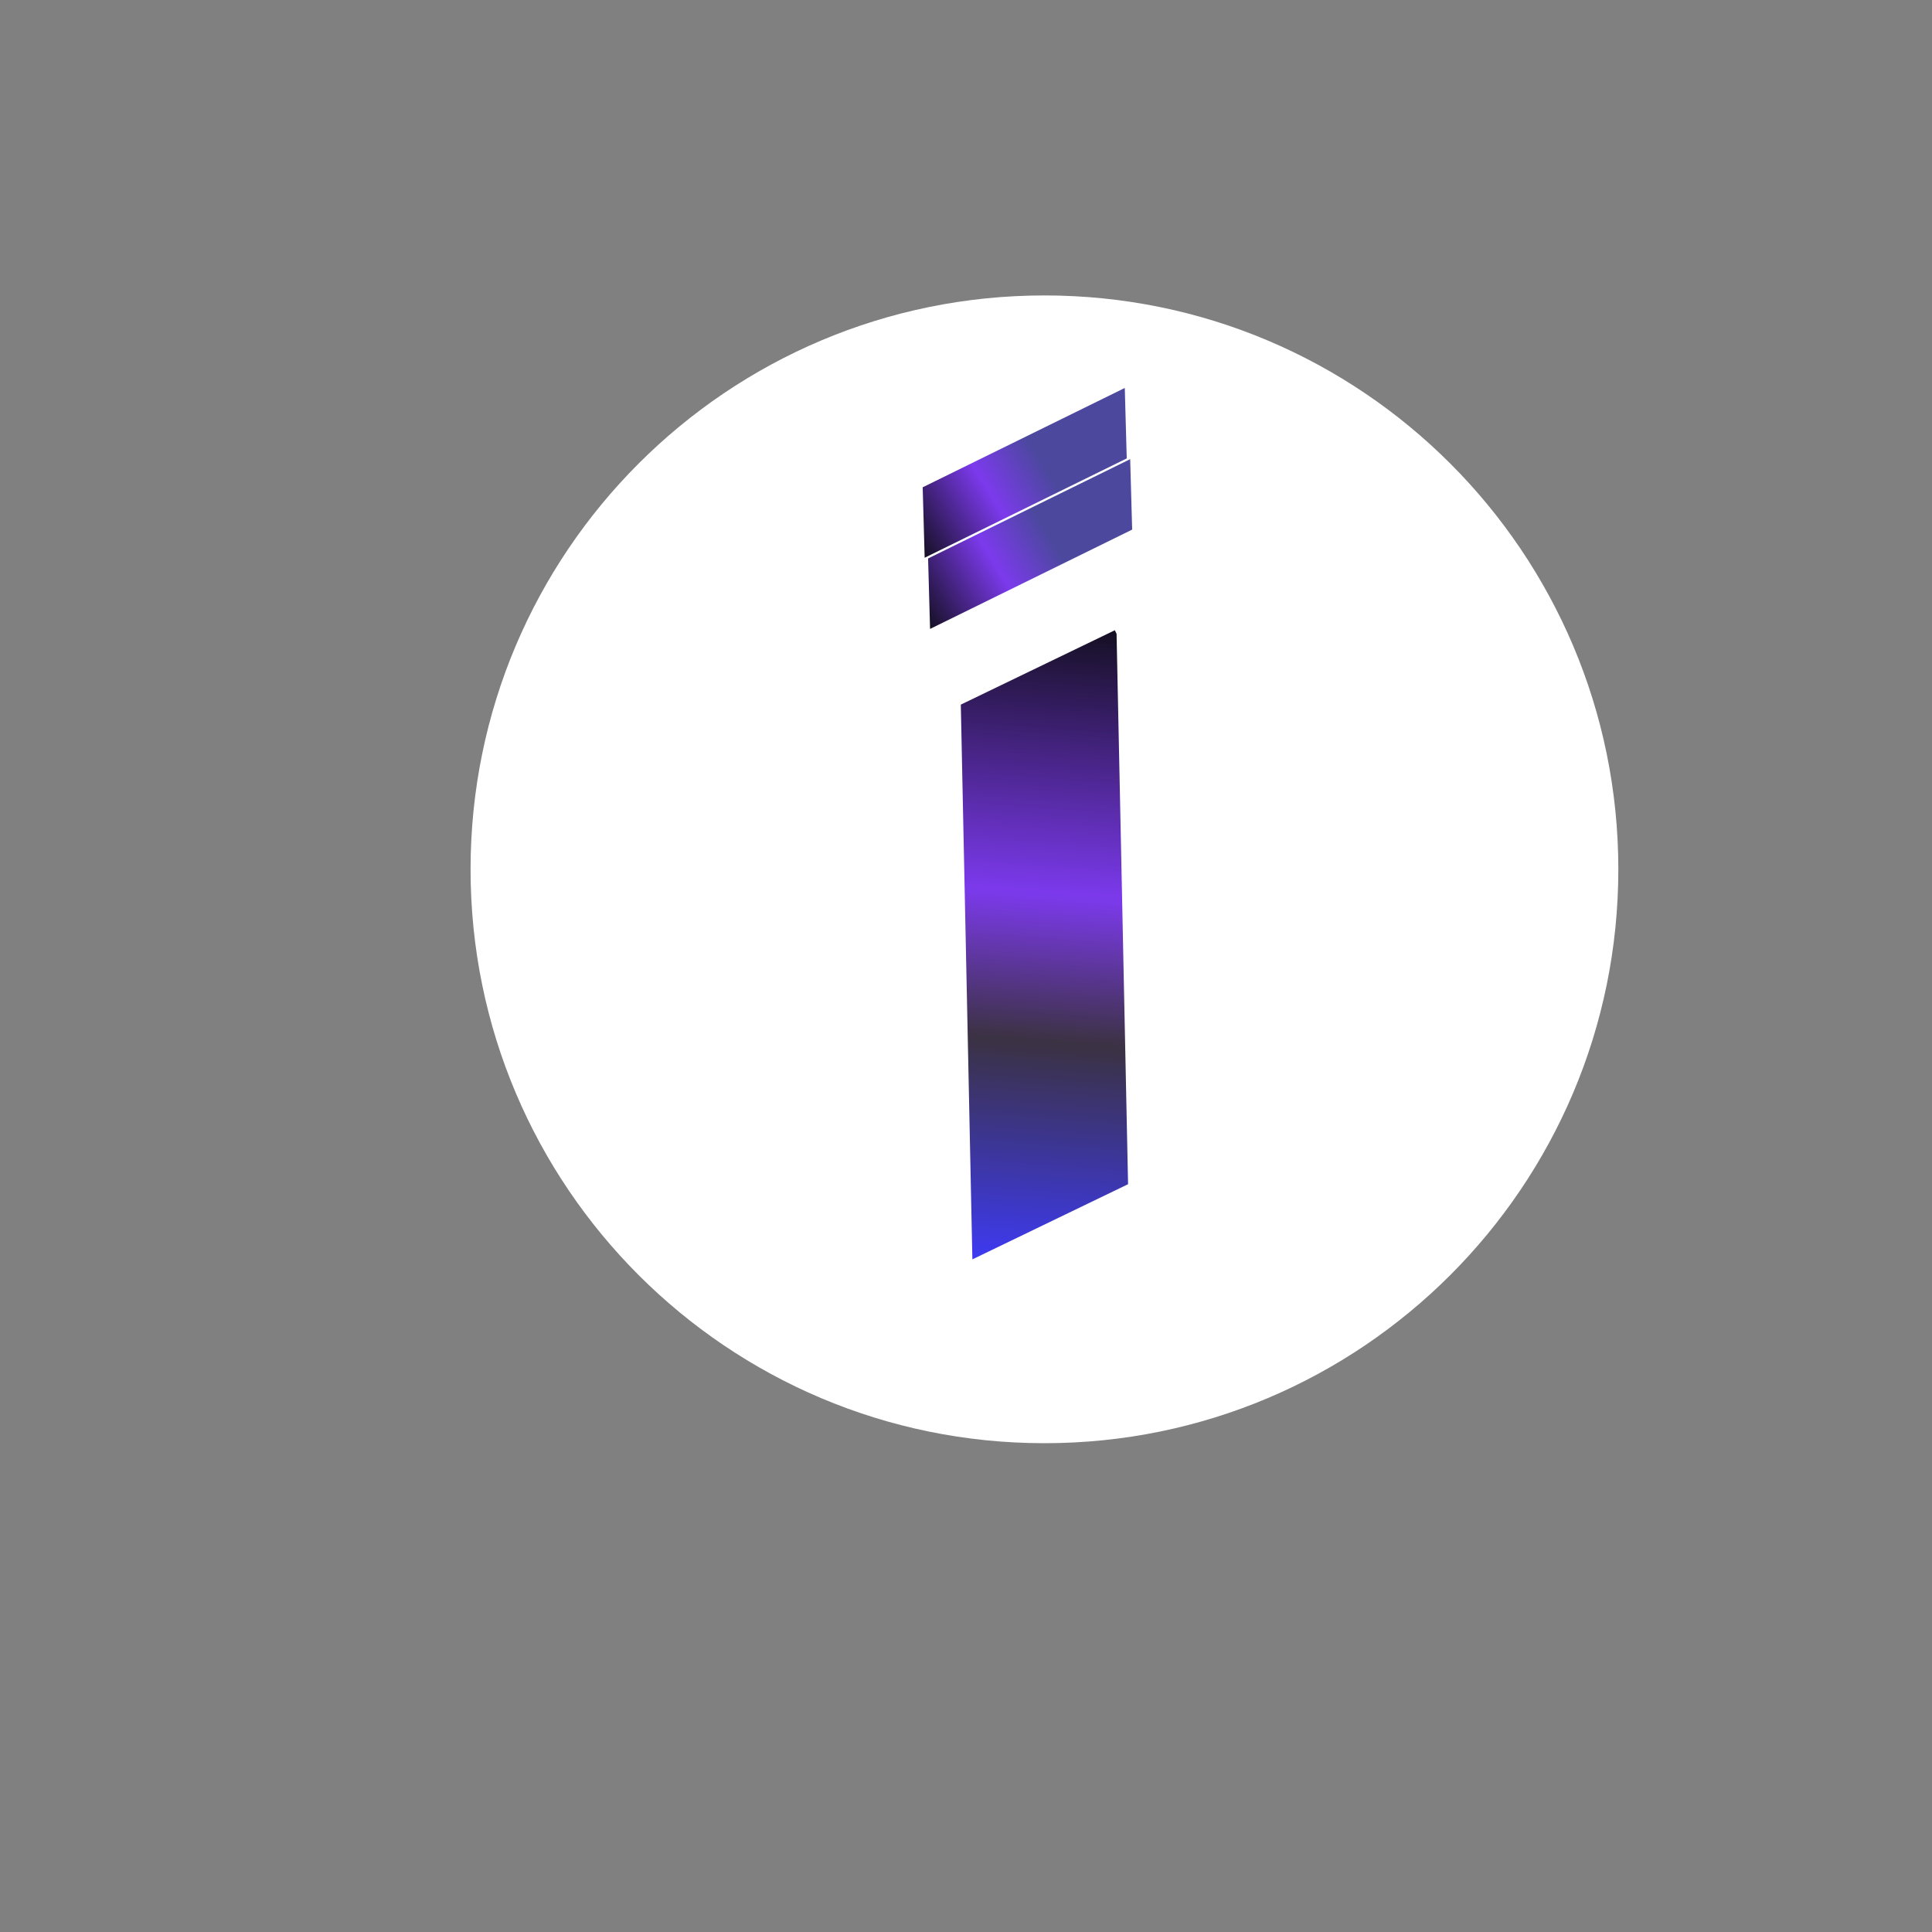
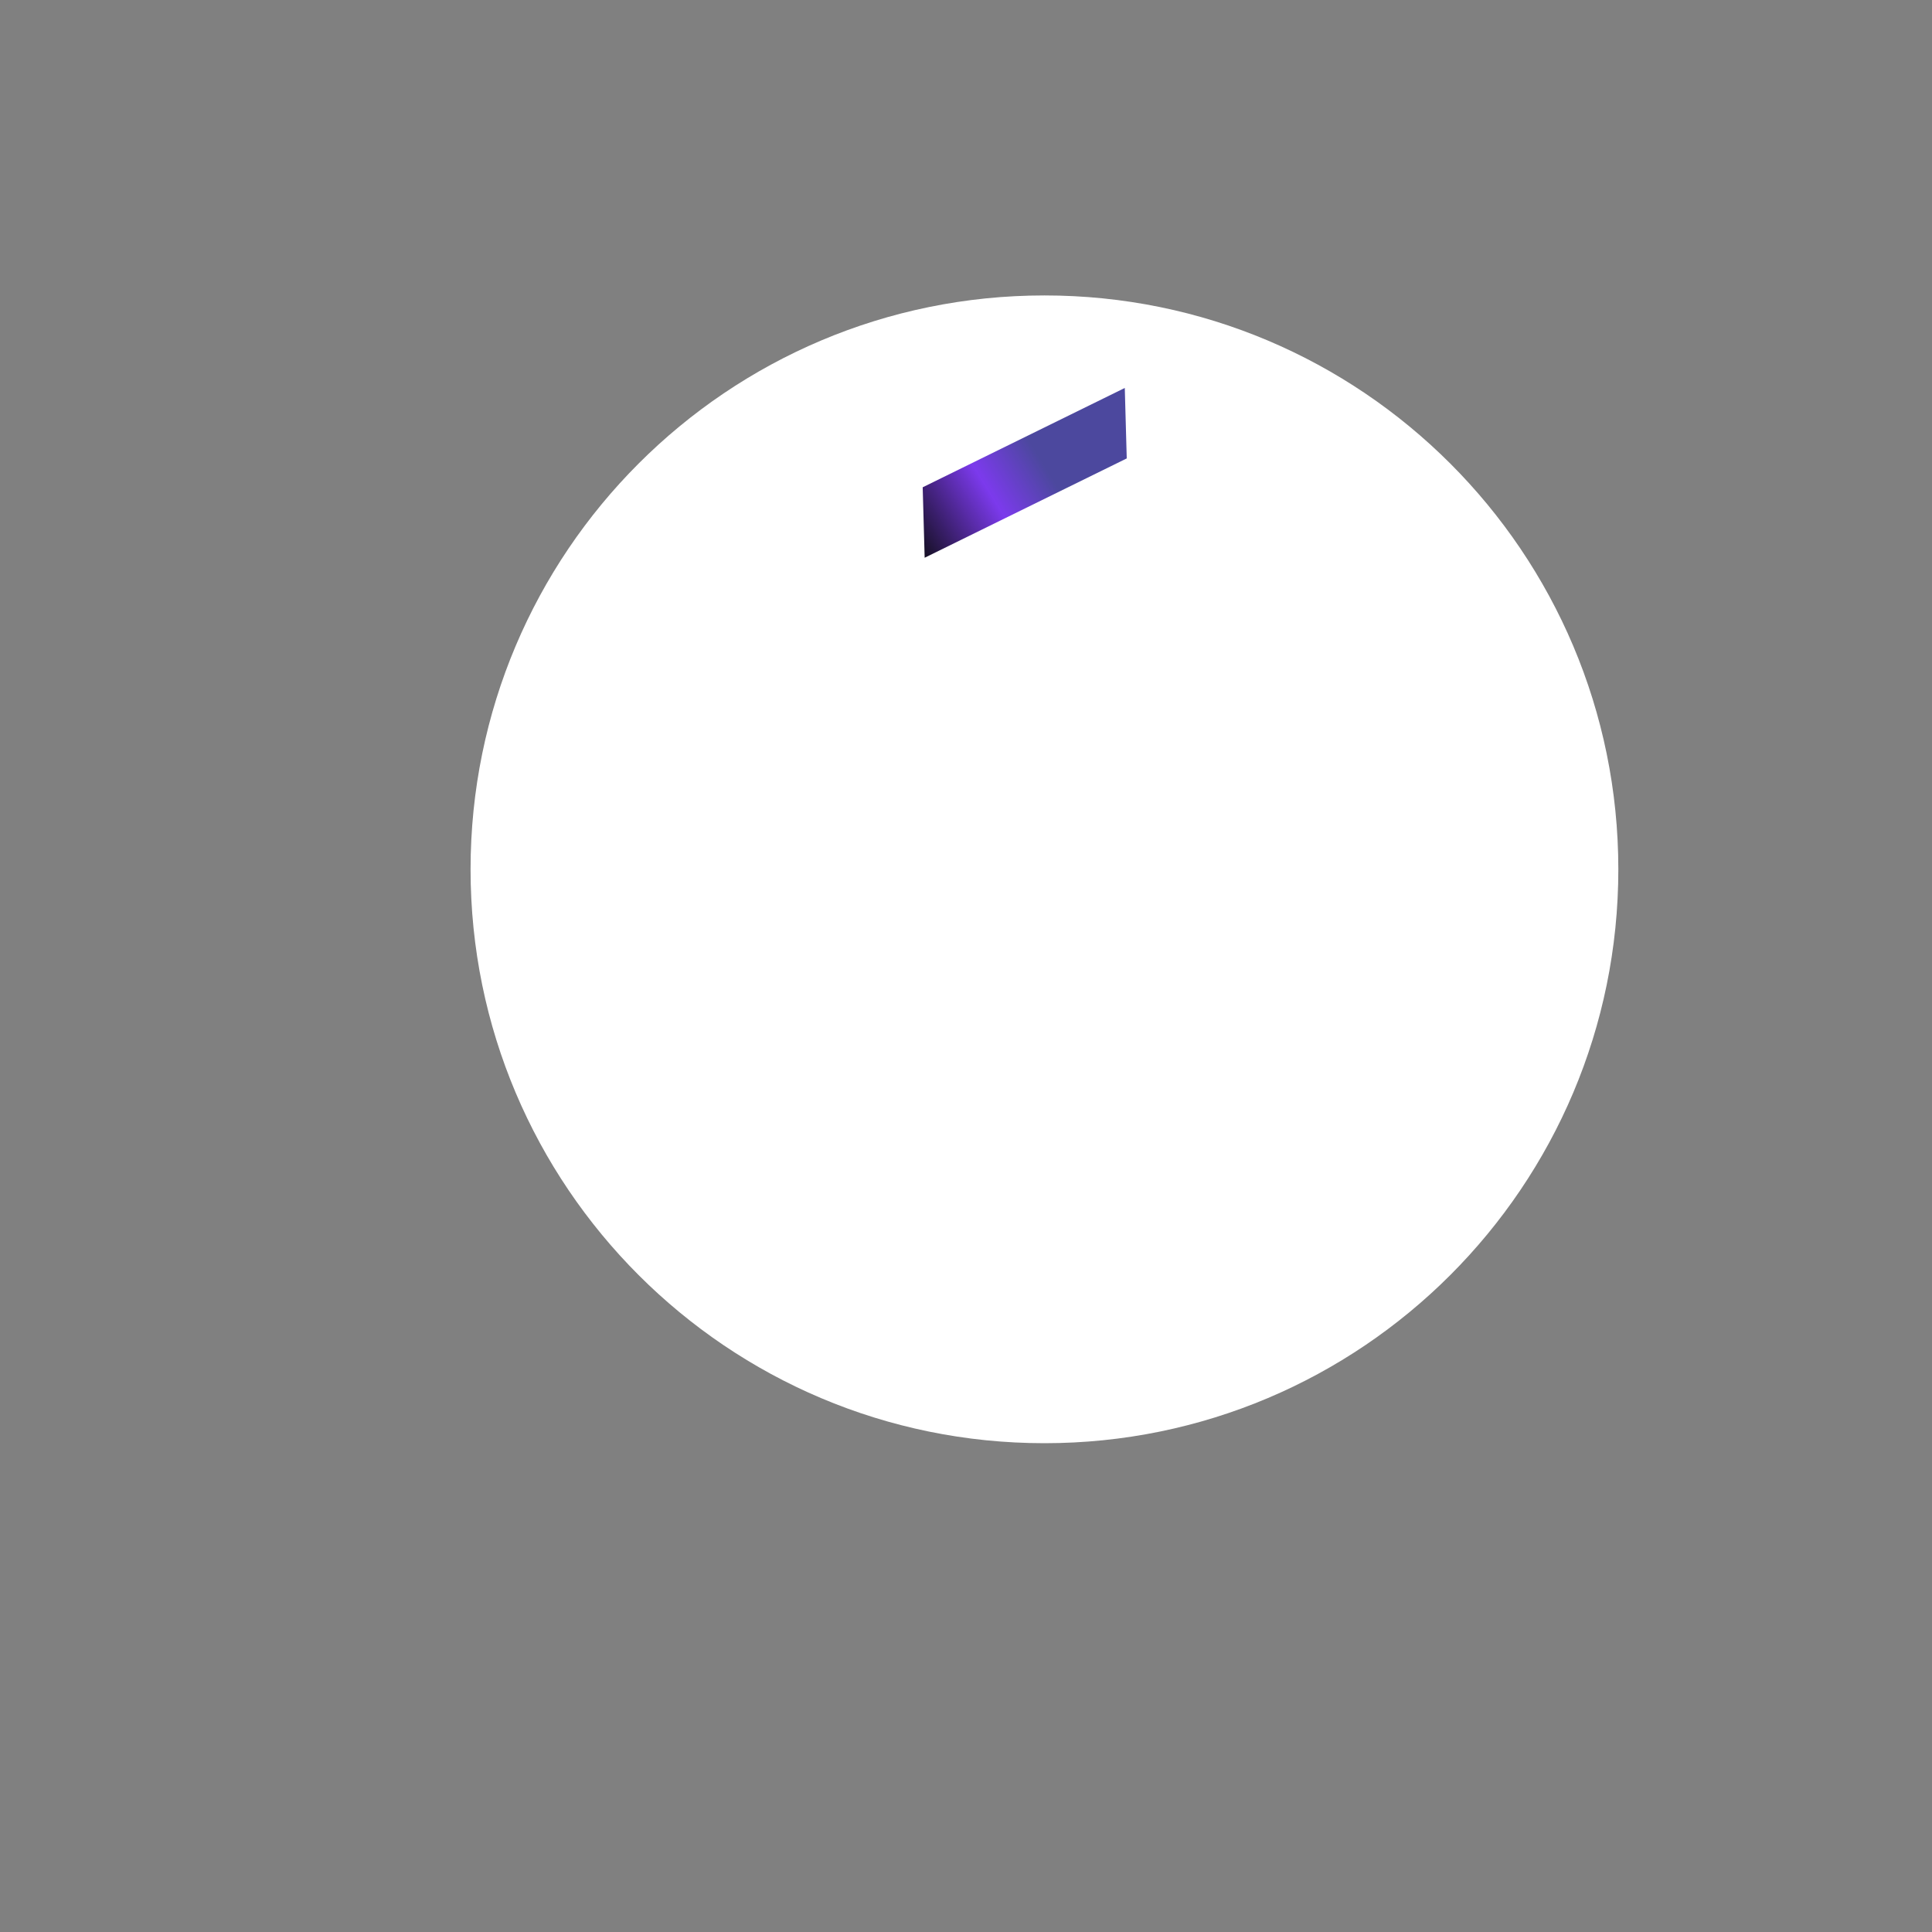
<svg xmlns="http://www.w3.org/2000/svg" width="500" height="500" version="1.0" viewBox="0 0 375 375">
  <rect x="0" y="0" width="375" height="375" fill="#808080" stroke="none" />
  <defs>
    <clipPath id="a">
      <path d="M91.336 57.344h222.781v222.781H91.336zm0 0" />
    </clipPath>
    <clipPath id="b">
      <path d="M202.727 57.344c-61.52 0-111.391 49.87-111.391 111.39s49.871 111.391 111.39 111.391c61.52 0 111.391-49.871 111.391-111.39 0-61.52-49.87-111.391-111.39-111.391zm0 0" />
    </clipPath>
    <clipPath id="c">
-       <path d="M186 122h33v123h-33zm0 0" />
-     </clipPath>
+       </clipPath>
    <clipPath id="d">
      <path d="m146.148 156.246 70.243-33.918 42.722 88.473-70.238 33.918zm0 0" />
    </clipPath>
    <clipPath id="e">
-       <path d="m146.148 156.246 70.243-33.918 42.722 88.473-70.238 33.918zm0 0" />
-     </clipPath>
+       </clipPath>
    <clipPath id="f">
-       <path d="m218.957 229.852-30.219 14.59-2.246-107.676 30.215-14.59zm0 0" />
-     </clipPath>
+       </clipPath>
    <clipPath id="h">
      <path d="M178 75h41v34h-41zm0 0" />
    </clipPath>
    <clipPath id="i">
      <path d="m218.32 75.305.899 32.238-39.735 1.102-.898-32.235zm0 0" />
    </clipPath>
    <clipPath id="j">
      <path d="M219.21 107.238 218.313 75l-39.734 1.105.899 32.239zm0 0" />
    </clipPath>
    <clipPath id="k">
      <path d="m178.91 94.672.38 13.676L218.7 88.98l-.38-13.675zm0 0" />
    </clipPath>
    <clipPath id="m">
      <path d="M179 89h41v34h-41zm0 0" />
    </clipPath>
    <clipPath id="n">
-       <path d="m219.371 89.121.899 32.238-39.735 1.106-.898-32.238zm0 0" />
-     </clipPath>
+       </clipPath>
    <clipPath id="o">
-       <path d="m220.258 121.055-.895-32.239-39.734 1.106.894 32.238zm0 0" />
-     </clipPath>
+       </clipPath>
    <clipPath id="p">
      <path d="m179.96 108.488.38 13.676 39.41-19.367-.383-13.676zm0 0" />
    </clipPath>
    <linearGradient id="g" x1="10.117" x2="389.5" y1="578.887" y2="-78.224" gradientTransform="rotate(-25.776 414.52 -241.25) scale(.196)" gradientUnits="userSpaceOnUse">
      <stop offset="0" stop-color="#3E3AF2" />
      <stop offset=".063" stop-color="#3E3AF2" />
      <stop offset=".078" stop-color="#3E3AF2" />
      <stop offset=".082" stop-color="#3E3AF1" />
      <stop offset=".086" stop-color="#3E3AF0" />
      <stop offset=".09" stop-color="#3E3AEE" />
      <stop offset=".094" stop-color="#3E3AEC" />
      <stop offset=".098" stop-color="#3E39E9" />
      <stop offset=".102" stop-color="#3E39E7" />
      <stop offset=".105" stop-color="#3E39E5" />
      <stop offset=".109" stop-color="#3E39E2" />
      <stop offset=".113" stop-color="#3E39E0" />
      <stop offset=".117" stop-color="#3E39DD" />
      <stop offset=".121" stop-color="#3E39DB" />
      <stop offset=".125" stop-color="#3E39D9" />
      <stop offset=".129" stop-color="#3D39D6" />
      <stop offset=".133" stop-color="#3D39D4" />
      <stop offset=".137" stop-color="#3D38D2" />
      <stop offset=".141" stop-color="#3D38CF" />
      <stop offset=".145" stop-color="#3D38CD" />
      <stop offset=".148" stop-color="#3D38CB" />
      <stop offset=".152" stop-color="#3D38C8" />
      <stop offset=".156" stop-color="#3D38C6" />
      <stop offset=".16" stop-color="#3D38C3" />
      <stop offset=".164" stop-color="#3D38C1" />
      <stop offset=".168" stop-color="#3D38BF" />
      <stop offset=".172" stop-color="#3D37BC" />
      <stop offset=".176" stop-color="#3D37BA" />
      <stop offset=".18" stop-color="#3D37B8" />
      <stop offset=".184" stop-color="#3D37B5" />
      <stop offset=".188" stop-color="#3D37B3" />
      <stop offset=".191" stop-color="#3D37B0" />
      <stop offset=".195" stop-color="#3D37AE" />
      <stop offset=".199" stop-color="#3D37AC" />
      <stop offset=".203" stop-color="#3D37A9" />
      <stop offset=".207" stop-color="#3D37A7" />
      <stop offset=".211" stop-color="#3D36A5" />
      <stop offset=".215" stop-color="#3D36A2" />
      <stop offset=".219" stop-color="#3D36A0" />
      <stop offset=".223" stop-color="#3C369D" />
      <stop offset=".227" stop-color="#3C369B" />
      <stop offset=".23" stop-color="#3C3699" />
      <stop offset=".234" stop-color="#3C3696" />
      <stop offset=".238" stop-color="#3C3694" />
      <stop offset=".242" stop-color="#3C3692" />
      <stop offset=".246" stop-color="#3C358F" />
      <stop offset=".25" stop-color="#3C358D" />
      <stop offset=".254" stop-color="#3C358A" />
      <stop offset=".258" stop-color="#3C3588" />
      <stop offset=".262" stop-color="#3C3586" />
      <stop offset=".266" stop-color="#3C3583" />
      <stop offset=".27" stop-color="#3C3581" />
      <stop offset=".273" stop-color="#3C357F" />
      <stop offset=".277" stop-color="#3C357C" />
      <stop offset=".281" stop-color="#3C347A" />
      <stop offset=".285" stop-color="#3C3478" />
      <stop offset=".289" stop-color="#3C3475" />
      <stop offset=".293" stop-color="#3C3473" />
      <stop offset=".297" stop-color="#3C3470" />
      <stop offset=".301" stop-color="#3C346E" />
      <stop offset=".305" stop-color="#3C346C" />
      <stop offset=".309" stop-color="#3C3469" />
      <stop offset=".313" stop-color="#3C3467" />
      <stop offset=".316" stop-color="#3C3465" />
      <stop offset=".32" stop-color="#3B3362" />
      <stop offset=".324" stop-color="#3B3360" />
      <stop offset=".328" stop-color="#3B335D" />
      <stop offset=".332" stop-color="#3B335B" />
      <stop offset=".336" stop-color="#3B3359" />
      <stop offset=".34" stop-color="#3B3356" />
      <stop offset=".344" stop-color="#3B3354" />
      <stop offset=".348" stop-color="#3B3352" />
      <stop offset=".352" stop-color="#3B334F" />
      <stop offset=".355" stop-color="#3B324D" />
      <stop offset=".359" stop-color="#3B324A" />
      <stop offset=".363" stop-color="#3B3248" />
      <stop offset=".367" stop-color="#3B3246" />
      <stop offset=".371" stop-color="#3B3245" />
      <stop offset=".375" stop-color="#3B3244" />
      <stop offset=".379" stop-color="#3D3247" />
      <stop offset=".383" stop-color="#3E324A" />
      <stop offset=".387" stop-color="#3F334E" />
      <stop offset=".391" stop-color="#413351" />
      <stop offset=".395" stop-color="#423355" />
      <stop offset=".398" stop-color="#433358" />
      <stop offset=".402" stop-color="#45335C" />
      <stop offset=".406" stop-color="#46335F" />
      <stop offset=".41" stop-color="#473363" />
      <stop offset=".414" stop-color="#493466" />
      <stop offset=".418" stop-color="#4A346A" />
      <stop offset=".422" stop-color="#4B346D" />
      <stop offset=".426" stop-color="#4D3471" />
      <stop offset=".43" stop-color="#4E3474" />
      <stop offset=".434" stop-color="#4F3477" />
      <stop offset=".438" stop-color="#51357B" />
      <stop offset=".441" stop-color="#52357E" />
      <stop offset=".445" stop-color="#533582" />
      <stop offset=".449" stop-color="#543585" />
      <stop offset=".453" stop-color="#563589" />
      <stop offset=".457" stop-color="#57358C" />
      <stop offset=".461" stop-color="#583690" />
      <stop offset=".465" stop-color="#5A3693" />
      <stop offset=".469" stop-color="#5B3697" />
      <stop offset=".473" stop-color="#5C369A" />
      <stop offset=".477" stop-color="#5E369D" />
      <stop offset=".48" stop-color="#5F36A1" />
      <stop offset=".484" stop-color="#6037A4" />
      <stop offset=".488" stop-color="#6237A8" />
      <stop offset=".492" stop-color="#6337AB" />
      <stop offset=".496" stop-color="#6437AF" />
      <stop offset=".5" stop-color="#6637B2" />
      <stop offset=".504" stop-color="#6737B6" />
      <stop offset=".508" stop-color="#6837B9" />
      <stop offset=".512" stop-color="#6A38BD" />
      <stop offset=".516" stop-color="#6B38C0" />
      <stop offset=".52" stop-color="#6C38C4" />
      <stop offset=".523" stop-color="#6D38C7" />
      <stop offset=".527" stop-color="#6F38CA" />
      <stop offset=".531" stop-color="#7038CE" />
      <stop offset=".535" stop-color="#7139D1" />
      <stop offset=".539" stop-color="#7339D5" />
      <stop offset=".543" stop-color="#7439D8" />
      <stop offset=".547" stop-color="#7539DC" />
      <stop offset=".551" stop-color="#7739DF" />
      <stop offset=".555" stop-color="#7839E3" />
      <stop offset=".559" stop-color="#793AE6" />
      <stop offset=".563" stop-color="#7B3AEA" />
      <stop offset=".566" stop-color="#7B3AEA" />
      <stop offset=".57" stop-color="#7B39EB" />
      <stop offset=".574" stop-color="#7A39E8" />
      <stop offset=".578" stop-color="#7838E6" />
      <stop offset=".582" stop-color="#7738E4" />
      <stop offset=".586" stop-color="#7637E2" />
      <stop offset=".59" stop-color="#7537DF" />
      <stop offset=".594" stop-color="#7437DD" />
      <stop offset=".598" stop-color="#7336DB" />
      <stop offset=".602" stop-color="#7236D8" />
      <stop offset=".605" stop-color="#7035D6" />
      <stop offset=".609" stop-color="#6F35D4" />
      <stop offset=".613" stop-color="#6E34D2" />
      <stop offset=".617" stop-color="#6D34CF" />
      <stop offset=".621" stop-color="#6C33CD" />
      <stop offset=".625" stop-color="#6B33CB" />
      <stop offset=".629" stop-color="#6932C9" />
      <stop offset=".633" stop-color="#6832C6" />
      <stop offset=".637" stop-color="#6731C4" />
      <stop offset=".641" stop-color="#6631C2" />
      <stop offset=".645" stop-color="#6530C0" />
      <stop offset=".648" stop-color="#6430BD" />
      <stop offset=".652" stop-color="#632FBB" />
      <stop offset=".656" stop-color="#612FB9" />
      <stop offset=".66" stop-color="#602EB7" />
      <stop offset=".664" stop-color="#5F2EB4" />
      <stop offset=".668" stop-color="#5E2EB2" />
      <stop offset=".672" stop-color="#5D2DB0" />
      <stop offset=".676" stop-color="#5C2DAE" />
      <stop offset=".68" stop-color="#5A2CAB" />
      <stop offset=".684" stop-color="#592CA9" />
      <stop offset=".688" stop-color="#582BA7" />
      <stop offset=".691" stop-color="#572BA4" />
      <stop offset=".695" stop-color="#562AA2" />
      <stop offset=".699" stop-color="#552AA0" />
      <stop offset=".703" stop-color="#54299E" />
      <stop offset=".707" stop-color="#52299B" />
      <stop offset=".711" stop-color="#512899" />
      <stop offset=".715" stop-color="#502897" />
      <stop offset=".719" stop-color="#4F2795" />
      <stop offset=".723" stop-color="#4E2792" />
      <stop offset=".727" stop-color="#4D2690" />
      <stop offset=".73" stop-color="#4B268E" />
      <stop offset=".734" stop-color="#4A258C" />
      <stop offset=".738" stop-color="#492589" />
      <stop offset=".742" stop-color="#482587" />
      <stop offset=".746" stop-color="#472485" />
      <stop offset=".75" stop-color="#462483" />
      <stop offset=".754" stop-color="#452380" />
      <stop offset=".758" stop-color="#43237E" />
      <stop offset=".762" stop-color="#42227C" />
      <stop offset=".766" stop-color="#41227A" />
      <stop offset=".77" stop-color="#402177" />
      <stop offset=".773" stop-color="#3F2175" />
      <stop offset=".777" stop-color="#3E2073" />
      <stop offset=".781" stop-color="#3C2071" />
      <stop offset=".785" stop-color="#3B1F6E" />
      <stop offset=".789" stop-color="#3A1F6C" />
      <stop offset=".793" stop-color="#391E6A" />
      <stop offset=".797" stop-color="#381E67" />
      <stop offset=".801" stop-color="#371D65" />
      <stop offset=".805" stop-color="#361D63" />
      <stop offset=".809" stop-color="#341C61" />
      <stop offset=".813" stop-color="#331C5E" />
      <stop offset=".816" stop-color="#321B5C" />
      <stop offset=".82" stop-color="#311B5A" />
      <stop offset=".824" stop-color="#301B58" />
      <stop offset=".828" stop-color="#2F1A55" />
      <stop offset=".832" stop-color="#2E1A53" />
      <stop offset=".836" stop-color="#2C1951" />
      <stop offset=".84" stop-color="#2B194F" />
      <stop offset=".844" stop-color="#2A184C" />
      <stop offset=".848" stop-color="#29184A" />
      <stop offset=".852" stop-color="#281748" />
      <stop offset=".855" stop-color="#271746" />
      <stop offset=".859" stop-color="#251643" />
      <stop offset=".863" stop-color="#241641" />
      <stop offset=".867" stop-color="#23153F" />
      <stop offset=".871" stop-color="#22153D" />
      <stop offset=".875" stop-color="#21143A" />
      <stop offset=".879" stop-color="#201438" />
      <stop offset=".883" stop-color="#1F1336" />
      <stop offset=".887" stop-color="#1D1333" />
      <stop offset=".891" stop-color="#1C1231" />
      <stop offset=".895" stop-color="#1B122F" />
      <stop offset=".898" stop-color="#1A122D" />
      <stop offset=".902" stop-color="#19112A" />
      <stop offset=".906" stop-color="#181128" />
      <stop offset=".91" stop-color="#161026" />
      <stop offset=".914" stop-color="#151024" />
      <stop offset=".918" stop-color="#150F22" />
      <stop offset=".922" stop-color="#140F21" />
      <stop offset=".938" stop-color="#140F21" />
      <stop offset="1" stop-color="#140F21" />
    </linearGradient>
    <linearGradient id="l" x1="36.276" x2="363.74" y1="533.578" y2="-33.607" gradientTransform="matrix(-.002 -.08 -.08 .002 219.207 107.238)" gradientUnits="userSpaceOnUse">
      <stop offset="0" stop-color="#140F21" />
      <stop offset=".016" stop-color="#140F21" />
      <stop offset=".02" stop-color="#150F23" />
      <stop offset=".023" stop-color="#161025" />
      <stop offset=".027" stop-color="#171027" />
      <stop offset=".031" stop-color="#18112A" />
      <stop offset=".035" stop-color="#1A112C" />
      <stop offset=".039" stop-color="#1B122E" />
      <stop offset=".043" stop-color="#1C1231" />
      <stop offset=".047" stop-color="#1D1333" />
      <stop offset=".051" stop-color="#1E1336" />
      <stop offset=".055" stop-color="#201438" />
      <stop offset=".059" stop-color="#21143A" />
      <stop offset=".063" stop-color="#22153D" />
      <stop offset=".066" stop-color="#23153F" />
      <stop offset=".07" stop-color="#241641" />
      <stop offset=".074" stop-color="#261644" />
      <stop offset=".078" stop-color="#271746" />
      <stop offset=".082" stop-color="#281749" />
      <stop offset=".086" stop-color="#29184B" />
      <stop offset=".09" stop-color="#2B184D" />
      <stop offset=".094" stop-color="#2C1950" />
      <stop offset=".098" stop-color="#2D1952" />
      <stop offset=".102" stop-color="#2E1A54" />
      <stop offset=".105" stop-color="#2F1A57" />
      <stop offset=".109" stop-color="#311B59" />
      <stop offset=".113" stop-color="#321B5C" />
      <stop offset=".117" stop-color="#331C5E" />
      <stop offset=".121" stop-color="#341C60" />
      <stop offset=".125" stop-color="#351D63" />
      <stop offset=".129" stop-color="#371D65" />
      <stop offset=".133" stop-color="#381E67" />
      <stop offset=".137" stop-color="#391E6A" />
      <stop offset=".141" stop-color="#3A1F6C" />
      <stop offset=".145" stop-color="#3B1F6F" />
      <stop offset=".148" stop-color="#3D2071" />
      <stop offset=".152" stop-color="#3E2073" />
      <stop offset=".156" stop-color="#3F2176" />
      <stop offset=".16" stop-color="#402178" />
      <stop offset=".164" stop-color="#42227A" />
      <stop offset=".168" stop-color="#43227D" />
      <stop offset=".172" stop-color="#44237F" />
      <stop offset=".176" stop-color="#452382" />
      <stop offset=".18" stop-color="#462484" />
      <stop offset=".184" stop-color="#482486" />
      <stop offset=".188" stop-color="#492589" />
      <stop offset=".191" stop-color="#4A258B" />
      <stop offset=".195" stop-color="#4B268D" />
      <stop offset=".199" stop-color="#4C2690" />
      <stop offset=".203" stop-color="#4E2792" />
      <stop offset=".207" stop-color="#4F2794" />
      <stop offset=".211" stop-color="#502897" />
      <stop offset=".215" stop-color="#512899" />
      <stop offset=".219" stop-color="#52299C" />
      <stop offset=".223" stop-color="#54299E" />
      <stop offset=".227" stop-color="#552AA0" />
      <stop offset=".23" stop-color="#562AA3" />
      <stop offset=".234" stop-color="#572BA5" />
      <stop offset=".238" stop-color="#592BA7" />
      <stop offset=".242" stop-color="#5A2CAA" />
      <stop offset=".246" stop-color="#5B2CAC" />
      <stop offset=".25" stop-color="#5C2DAF" />
      <stop offset=".254" stop-color="#5D2DB1" />
      <stop offset=".258" stop-color="#5F2EB3" />
      <stop offset=".262" stop-color="#602EB6" />
      <stop offset=".266" stop-color="#612FB8" />
      <stop offset=".27" stop-color="#622FBA" />
      <stop offset=".273" stop-color="#6330BD" />
      <stop offset=".277" stop-color="#6530BF" />
      <stop offset=".281" stop-color="#6631C2" />
      <stop offset=".285" stop-color="#6731C4" />
      <stop offset=".289" stop-color="#6832C6" />
      <stop offset=".293" stop-color="#6932C9" />
      <stop offset=".297" stop-color="#6B33CB" />
      <stop offset=".301" stop-color="#6C33CD" />
      <stop offset=".305" stop-color="#6D34D0" />
      <stop offset=".309" stop-color="#6E34D2" />
      <stop offset=".313" stop-color="#7035D5" />
      <stop offset=".316" stop-color="#7135D7" />
      <stop offset=".32" stop-color="#7236D9" />
      <stop offset=".324" stop-color="#7336DC" />
      <stop offset=".328" stop-color="#7437DE" />
      <stop offset=".332" stop-color="#7637E0" />
      <stop offset=".336" stop-color="#7738E3" />
      <stop offset=".34" stop-color="#7838E5" />
      <stop offset=".344" stop-color="#7939E8" />
      <stop offset=".348" stop-color="#7A39EA" />
      <stop offset=".352" stop-color="#7C3AEC" />
      <stop offset=".355" stop-color="#7B3AEB" />
      <stop offset=".359" stop-color="#7A3AEA" />
      <stop offset=".363" stop-color="#7A3BE9" />
      <stop offset=".367" stop-color="#793BE8" />
      <stop offset=".371" stop-color="#783BE6" />
      <stop offset=".375" stop-color="#773BE5" />
      <stop offset=".379" stop-color="#763CE4" />
      <stop offset=".383" stop-color="#753CE2" />
      <stop offset=".387" stop-color="#753CE1" />
      <stop offset=".391" stop-color="#743CDF" />
      <stop offset=".395" stop-color="#733DDE" />
      <stop offset=".398" stop-color="#723DDD" />
      <stop offset=".402" stop-color="#713DDB" />
      <stop offset=".406" stop-color="#703DDA" />
      <stop offset=".41" stop-color="#703DD9" />
      <stop offset=".414" stop-color="#6F3ED7" />
      <stop offset=".418" stop-color="#6E3ED6" />
      <stop offset=".422" stop-color="#6D3ED4" />
      <stop offset=".426" stop-color="#6C3ED3" />
      <stop offset=".43" stop-color="#6B3FD2" />
      <stop offset=".434" stop-color="#6B3FD0" />
      <stop offset=".438" stop-color="#6A3FCF" />
      <stop offset=".441" stop-color="#693FCE" />
      <stop offset=".445" stop-color="#6840CC" />
      <stop offset=".449" stop-color="#6740CB" />
      <stop offset=".453" stop-color="#6640C9" />
      <stop offset=".457" stop-color="#6640C8" />
      <stop offset=".461" stop-color="#6541C7" />
      <stop offset=".465" stop-color="#6441C5" />
      <stop offset=".469" stop-color="#6341C4" />
      <stop offset=".473" stop-color="#6241C3" />
      <stop offset=".477" stop-color="#6142C1" />
      <stop offset=".48" stop-color="#6142C0" />
      <stop offset=".484" stop-color="#6042BE" />
      <stop offset=".488" stop-color="#5F42BD" />
      <stop offset=".492" stop-color="#5E43BC" />
      <stop offset=".496" stop-color="#5D43BA" />
      <stop offset=".5" stop-color="#5C43B9" />
      <stop offset=".504" stop-color="#5B43B8" />
      <stop offset=".508" stop-color="#5B44B6" />
      <stop offset=".512" stop-color="#5A44B5" />
      <stop offset=".516" stop-color="#5944B3" />
      <stop offset=".52" stop-color="#5844B2" />
      <stop offset=".523" stop-color="#5745B1" />
      <stop offset=".527" stop-color="#5645AF" />
      <stop offset=".531" stop-color="#5645AE" />
      <stop offset=".535" stop-color="#5545AD" />
      <stop offset=".539" stop-color="#5446AB" />
      <stop offset=".543" stop-color="#5346AA" />
      <stop offset=".547" stop-color="#5246A8" />
      <stop offset=".551" stop-color="#5146A7" />
      <stop offset=".555" stop-color="#5147A6" />
      <stop offset=".559" stop-color="#5047A4" />
      <stop offset=".563" stop-color="#4F47A3" />
      <stop offset=".566" stop-color="#4E47A2" />
      <stop offset=".57" stop-color="#4D48A0" />
      <stop offset=".574" stop-color="#4D489F" />
      <stop offset=".578" stop-color="#4C489E" />
      <stop offset=".594" stop-color="#4C489E" />
      <stop offset=".625" stop-color="#4C489E" />
      <stop offset=".674" stop-color="#4C489E" />
      <stop offset=".75" stop-color="#4C489E" />
      <stop offset="1" stop-color="#4C489E" />
    </linearGradient>
    <linearGradient id="q" x1="36.276" x2="363.741" y1="533.578" y2="-33.607" gradientTransform="matrix(-.002 -.08 -.08 .002 220.257 121.055)" gradientUnits="userSpaceOnUse">
      <stop offset="0" stop-color="#140F21" />
      <stop offset=".016" stop-color="#140F21" />
      <stop offset=".02" stop-color="#150F23" />
      <stop offset=".023" stop-color="#161025" />
      <stop offset=".027" stop-color="#171027" />
      <stop offset=".031" stop-color="#18112A" />
      <stop offset=".035" stop-color="#1A112C" />
      <stop offset=".039" stop-color="#1B122E" />
      <stop offset=".043" stop-color="#1C1231" />
      <stop offset=".047" stop-color="#1D1333" />
      <stop offset=".051" stop-color="#1E1336" />
      <stop offset=".055" stop-color="#201438" />
      <stop offset=".059" stop-color="#21143A" />
      <stop offset=".063" stop-color="#22153D" />
      <stop offset=".066" stop-color="#23153F" />
      <stop offset=".07" stop-color="#241641" />
      <stop offset=".074" stop-color="#261644" />
      <stop offset=".078" stop-color="#271746" />
      <stop offset=".082" stop-color="#281749" />
      <stop offset=".086" stop-color="#29184B" />
      <stop offset=".09" stop-color="#2B184D" />
      <stop offset=".094" stop-color="#2C1950" />
      <stop offset=".098" stop-color="#2D1952" />
      <stop offset=".102" stop-color="#2E1A54" />
      <stop offset=".105" stop-color="#2F1A57" />
      <stop offset=".109" stop-color="#311B59" />
      <stop offset=".113" stop-color="#321B5C" />
      <stop offset=".117" stop-color="#331C5E" />
      <stop offset=".121" stop-color="#341C60" />
      <stop offset=".125" stop-color="#351D63" />
      <stop offset=".129" stop-color="#371D65" />
      <stop offset=".133" stop-color="#381E67" />
      <stop offset=".137" stop-color="#391E6A" />
      <stop offset=".141" stop-color="#3A1F6C" />
      <stop offset=".145" stop-color="#3B1F6F" />
      <stop offset=".148" stop-color="#3D2071" />
      <stop offset=".152" stop-color="#3E2073" />
      <stop offset=".156" stop-color="#3F2176" />
      <stop offset=".16" stop-color="#402178" />
      <stop offset=".164" stop-color="#42227A" />
      <stop offset=".168" stop-color="#43227D" />
      <stop offset=".172" stop-color="#44237F" />
      <stop offset=".176" stop-color="#452382" />
      <stop offset=".18" stop-color="#462484" />
      <stop offset=".184" stop-color="#482486" />
      <stop offset=".188" stop-color="#492589" />
      <stop offset=".191" stop-color="#4A258B" />
      <stop offset=".195" stop-color="#4B268D" />
      <stop offset=".199" stop-color="#4C2690" />
      <stop offset=".203" stop-color="#4E2792" />
      <stop offset=".207" stop-color="#4F2794" />
      <stop offset=".211" stop-color="#502897" />
      <stop offset=".215" stop-color="#512899" />
      <stop offset=".219" stop-color="#52299C" />
      <stop offset=".223" stop-color="#54299E" />
      <stop offset=".227" stop-color="#552AA0" />
      <stop offset=".23" stop-color="#562AA3" />
      <stop offset=".234" stop-color="#572BA5" />
      <stop offset=".238" stop-color="#592BA7" />
      <stop offset=".242" stop-color="#5A2CAA" />
      <stop offset=".246" stop-color="#5B2CAC" />
      <stop offset=".25" stop-color="#5C2DAF" />
      <stop offset=".254" stop-color="#5D2DB1" />
      <stop offset=".258" stop-color="#5F2EB3" />
      <stop offset=".262" stop-color="#602EB6" />
      <stop offset=".266" stop-color="#612FB8" />
      <stop offset=".27" stop-color="#622FBA" />
      <stop offset=".273" stop-color="#6330BD" />
      <stop offset=".277" stop-color="#6530BF" />
      <stop offset=".281" stop-color="#6631C2" />
      <stop offset=".285" stop-color="#6731C4" />
      <stop offset=".289" stop-color="#6832C6" />
      <stop offset=".293" stop-color="#6932C9" />
      <stop offset=".297" stop-color="#6B33CB" />
      <stop offset=".301" stop-color="#6C33CD" />
      <stop offset=".305" stop-color="#6D34D0" />
      <stop offset=".309" stop-color="#6E34D2" />
      <stop offset=".313" stop-color="#7035D5" />
      <stop offset=".316" stop-color="#7135D7" />
      <stop offset=".32" stop-color="#7236D9" />
      <stop offset=".324" stop-color="#7336DC" />
      <stop offset=".328" stop-color="#7437DE" />
      <stop offset=".332" stop-color="#7637E0" />
      <stop offset=".336" stop-color="#7738E3" />
      <stop offset=".34" stop-color="#7838E5" />
      <stop offset=".344" stop-color="#7939E8" />
      <stop offset=".348" stop-color="#7A39EA" />
      <stop offset=".352" stop-color="#7C3AEC" />
      <stop offset=".355" stop-color="#7B3AEB" />
      <stop offset=".359" stop-color="#7A3AEA" />
      <stop offset=".363" stop-color="#7A3BE9" />
      <stop offset=".367" stop-color="#793BE8" />
      <stop offset=".371" stop-color="#783BE6" />
      <stop offset=".375" stop-color="#773BE5" />
      <stop offset=".379" stop-color="#763CE4" />
      <stop offset=".383" stop-color="#753CE2" />
      <stop offset=".387" stop-color="#753CE1" />
      <stop offset=".391" stop-color="#743CDF" />
      <stop offset=".395" stop-color="#733DDE" />
      <stop offset=".398" stop-color="#723DDD" />
      <stop offset=".402" stop-color="#713DDB" />
      <stop offset=".406" stop-color="#703DDA" />
      <stop offset=".41" stop-color="#703DD9" />
      <stop offset=".414" stop-color="#6F3ED7" />
      <stop offset=".418" stop-color="#6E3ED6" />
      <stop offset=".422" stop-color="#6D3ED4" />
      <stop offset=".426" stop-color="#6C3ED3" />
      <stop offset=".43" stop-color="#6B3FD2" />
      <stop offset=".434" stop-color="#6B3FD0" />
      <stop offset=".438" stop-color="#6A3FCF" />
      <stop offset=".441" stop-color="#693FCE" />
      <stop offset=".445" stop-color="#6840CC" />
      <stop offset=".449" stop-color="#6740CB" />
      <stop offset=".453" stop-color="#6640C9" />
      <stop offset=".457" stop-color="#6640C8" />
      <stop offset=".461" stop-color="#6541C7" />
      <stop offset=".465" stop-color="#6441C5" />
      <stop offset=".469" stop-color="#6341C4" />
      <stop offset=".473" stop-color="#6241C3" />
      <stop offset=".477" stop-color="#6142C1" />
      <stop offset=".48" stop-color="#6142C0" />
      <stop offset=".484" stop-color="#6042BE" />
      <stop offset=".488" stop-color="#5F42BD" />
      <stop offset=".492" stop-color="#5E43BC" />
      <stop offset=".496" stop-color="#5D43BA" />
      <stop offset=".5" stop-color="#5C43B9" />
      <stop offset=".504" stop-color="#5B43B8" />
      <stop offset=".508" stop-color="#5B44B6" />
      <stop offset=".512" stop-color="#5A44B5" />
      <stop offset=".516" stop-color="#5944B3" />
      <stop offset=".52" stop-color="#5844B2" />
      <stop offset=".523" stop-color="#5745B1" />
      <stop offset=".527" stop-color="#5645AF" />
      <stop offset=".531" stop-color="#5645AE" />
      <stop offset=".535" stop-color="#5545AD" />
      <stop offset=".539" stop-color="#5446AB" />
      <stop offset=".543" stop-color="#5346AA" />
      <stop offset=".547" stop-color="#5246A8" />
      <stop offset=".551" stop-color="#5146A7" />
      <stop offset=".555" stop-color="#5147A6" />
      <stop offset=".559" stop-color="#5047A4" />
      <stop offset=".563" stop-color="#4F47A3" />
      <stop offset=".566" stop-color="#4E47A2" />
      <stop offset=".57" stop-color="#4D48A0" />
      <stop offset=".574" stop-color="#4D489F" />
      <stop offset=".578" stop-color="#4C489E" />
      <stop offset=".594" stop-color="#4C489E" />
      <stop offset=".625" stop-color="#4C489E" />
      <stop offset=".674" stop-color="#4C489E" />
      <stop offset=".75" stop-color="#4C489E" />
      <stop offset="1" stop-color="#4C489E" />
    </linearGradient>
  </defs>
  <g clip-path="url(#a)">
    <g clip-path="url(#b)">
      <path fill="#fff" d="M91.336 57.344h222.781v222.781H91.336zm0 0" />
    </g>
  </g>
  <g clip-path="url(#c)">
    <g clip-path="url(#d)">
      <g clip-path="url(#e)">
        <g clip-path="url(#f)">
          <path fill="url(#g)" d="m138.672 145.418 53.957 111.734 74.144-35.8-53.957-111.739zm0 0" />
        </g>
      </g>
    </g>
  </g>
  <g clip-path="url(#h)">
    <g clip-path="url(#i)">
      <g clip-path="url(#j)">
        <g clip-path="url(#k)">
          <path fill="url(#l)" d="m219.617 108.316-40.676 1.13-.949-34.118 40.676-1.129zm0 0" />
        </g>
      </g>
    </g>
  </g>
  <g clip-path="url(#m)">
    <g clip-path="url(#n)">
      <g clip-path="url(#o)">
        <g clip-path="url(#p)">
          <path fill="url(#q)" d="m220.668 122.133-40.676 1.133-.949-34.118 40.676-1.132zm0 0" />
        </g>
      </g>
    </g>
  </g>
</svg>